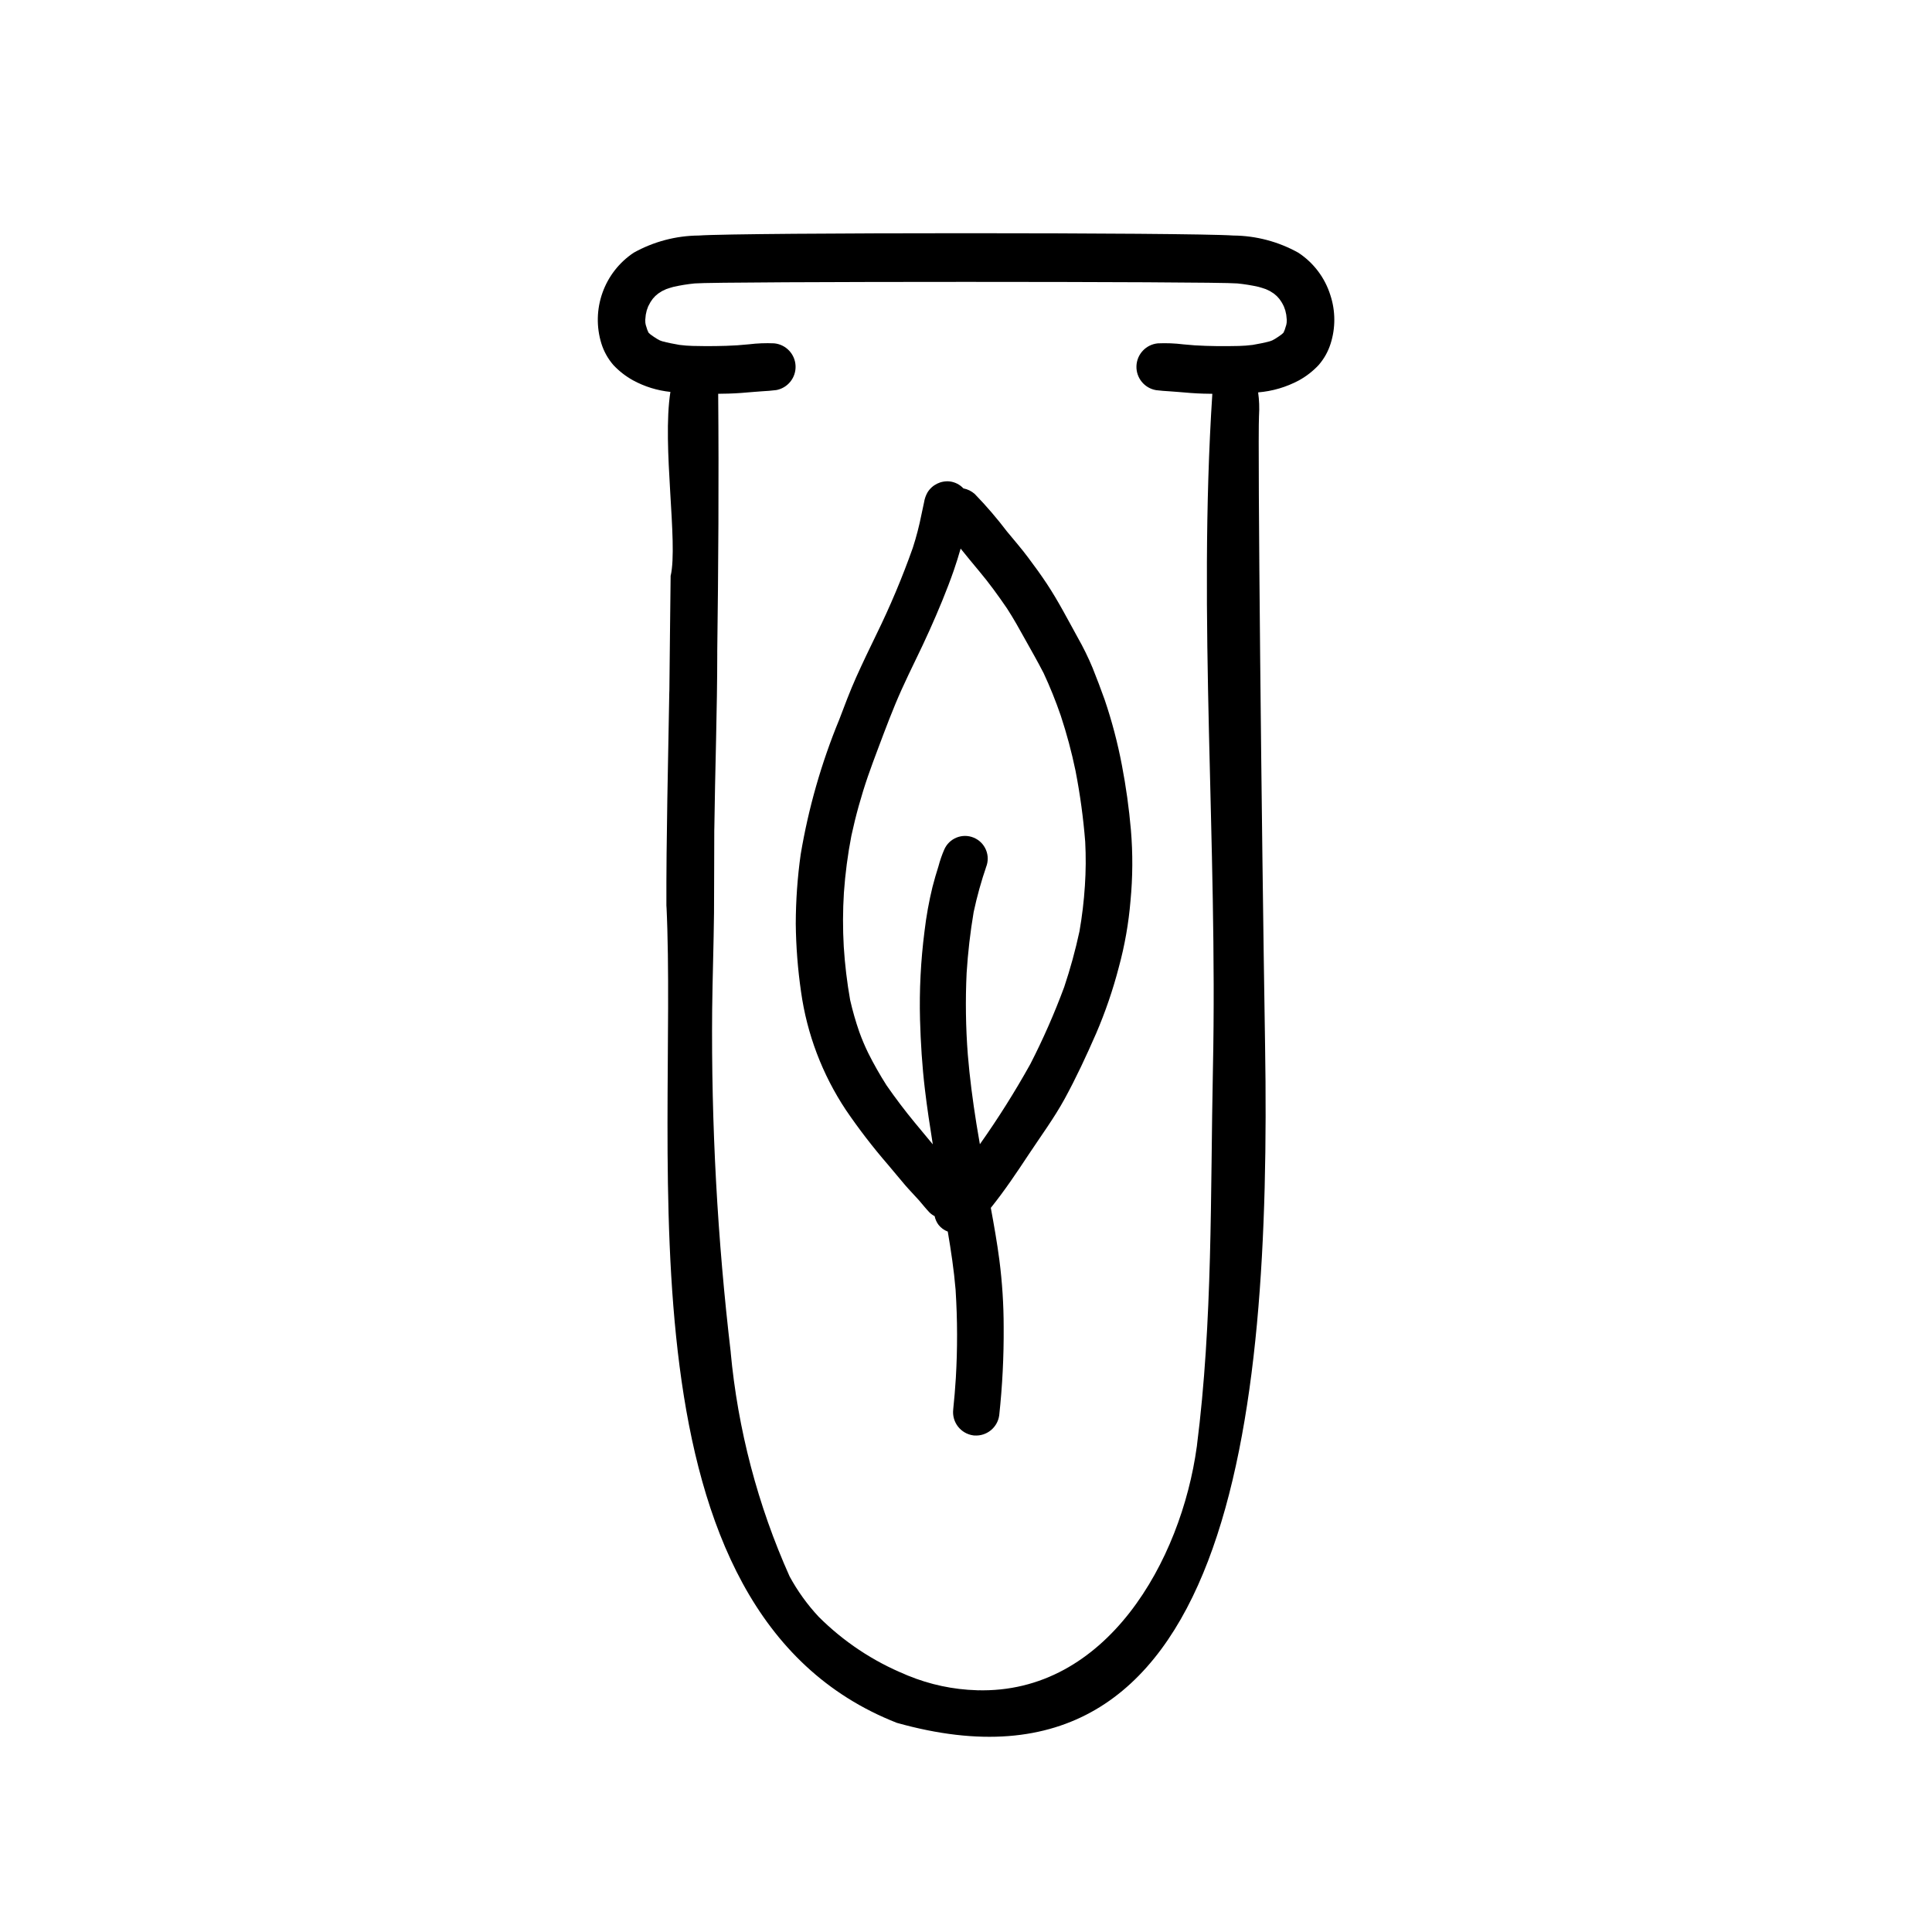
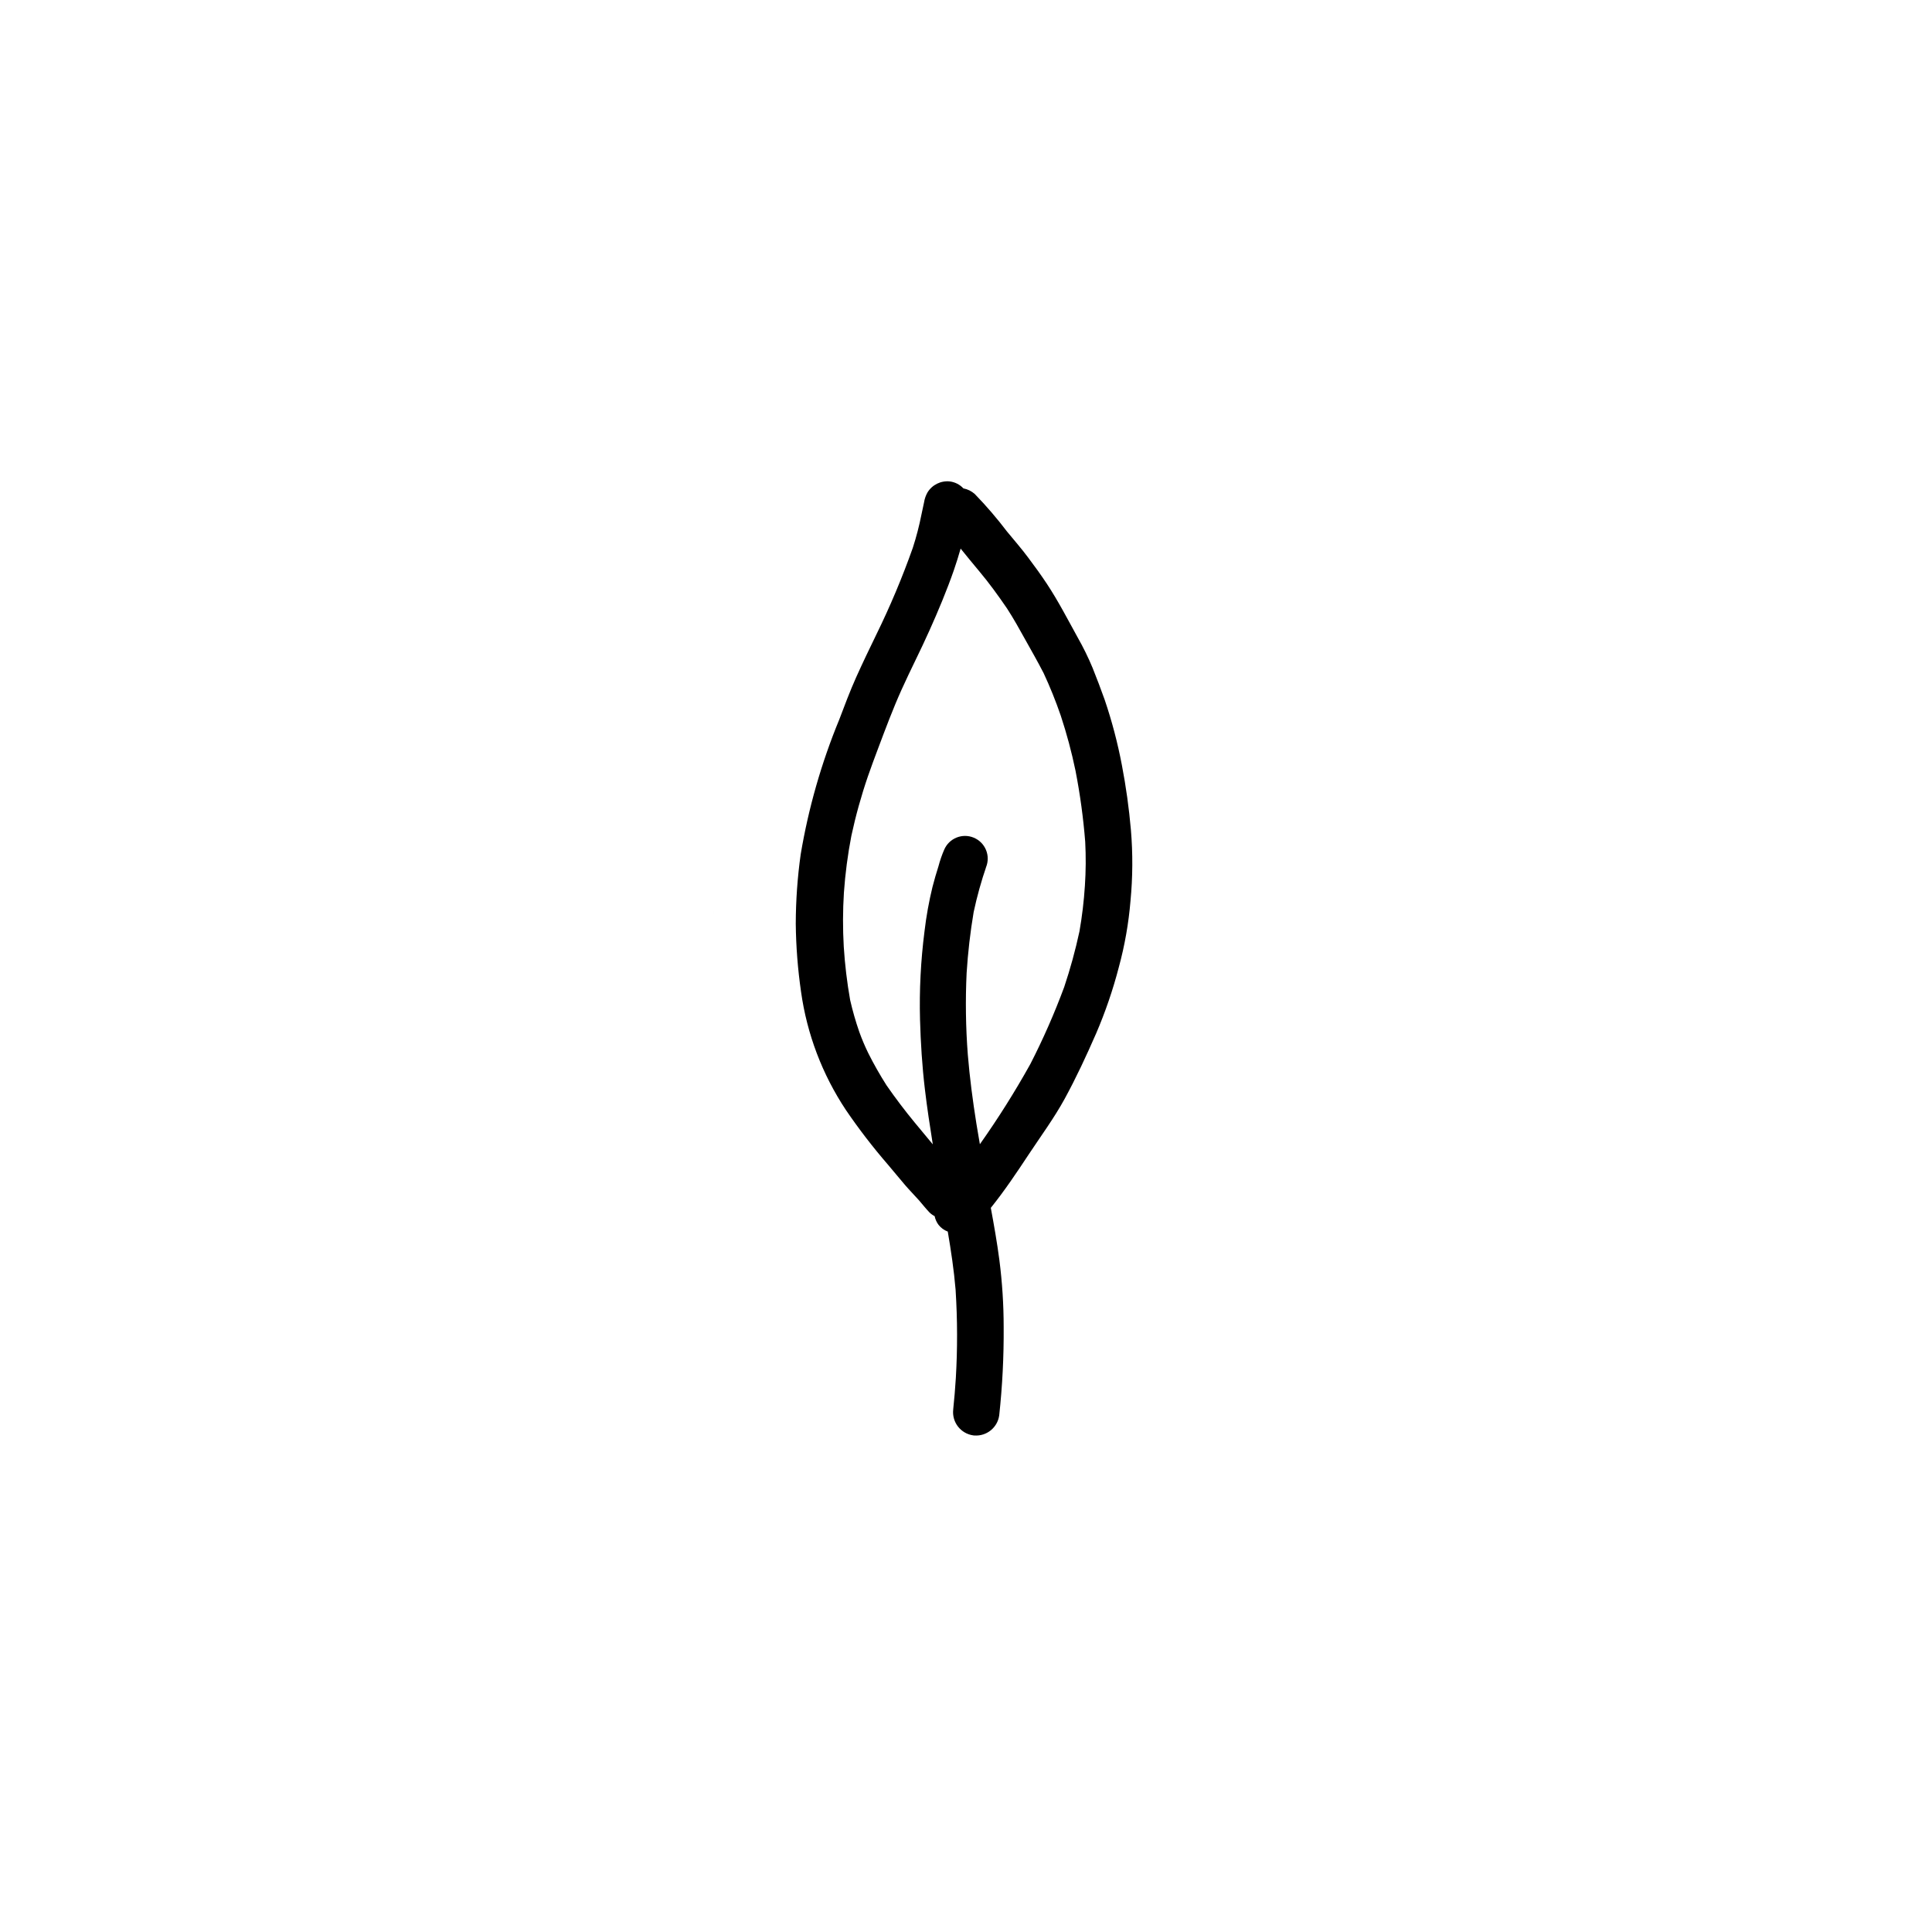
<svg xmlns="http://www.w3.org/2000/svg" fill="#000000" width="800px" height="800px" version="1.1" viewBox="144 144 512 512">
  <g>
    <path d="m333.23 385.3c-0.004 0.23-0.012 0.461-0.012 0.695v0.164z" />
-     <path d="m496.57 222.25c-1.441-4.637-4.453-8.629-8.516-11.289-5.269-2.934-11.188-4.496-17.219-4.543-11.406-0.82-130.27-0.82-141.67 0h0.004c-6.027 0.047-11.949 1.609-17.215 4.543-3.84 2.551-6.75 6.281-8.293 10.625-1.547 4.344-1.645 9.07-0.281 13.473 0.656 2.094 1.738 4.027 3.176 5.684 1.516 1.617 3.273 2.981 5.211 4.051 3.062 1.668 6.43 2.707 9.898 3.066-2.258 14.254 2.078 39.957 0.074 48.727-0.008-0.16-0.008-0.32-0.008-0.48-0.109 10.555-0.254 21.121-0.348 31.676 0.004-0.273-0.008-0.57-0.004-0.859-0.316 19.293-0.836 38.59-0.777 57.879l0.016-0.859c3.148 66.336-14.238 187.12 61.062 216.63 88.16 24.75 99.207-79.297 97.582-179.38-0.957-59.07-1.984-159.55-1.613-167.06l0.004-0.004c0.129-2.051 0.051-4.109-0.234-6.144 3.789-0.309 7.473-1.391 10.824-3.188 1.938-1.07 3.695-2.434 5.207-4.051 1.441-1.656 2.523-3.59 3.18-5.684 1.324-4.168 1.301-8.648-0.059-12.809zm-94.539 369.69c0.277-0.012 0.57-0.008 0.863-0.004h-0.016l0.57 0.012c-0.473-0.012-0.945-0.016-1.418-0.008zm82.945-362.39c-0.027 0.18-0.062 0.359-0.098 0.543-0.125 0.441-0.262 0.879-0.41 1.309-0.102 0.25-0.207 0.496-0.32 0.734l-0.082 0.098c-0.148 0.141-0.305 0.277-0.461 0.414-0.555 0.414-1.133 0.801-1.734 1.172-0.242 0.137-0.484 0.266-0.727 0.395-0.207 0.078-0.418 0.156-0.629 0.23-1.504 0.41-3.051 0.699-4.594 0.969v-0.004c-1.184 0.152-2.371 0.242-3.562 0.273-3.902 0.09-7.828 0.074-11.719-0.164-1.043-0.078-2.07-0.172-3.113-0.266v-0.004c-2.215-0.27-4.445-0.355-6.676-0.258-3.133 0.289-5.562 2.856-5.68 6-0.117 3.144 2.113 5.887 5.215 6.406 1.191 0.156 2.426 0.234 3.644 0.309 0.754 0.055 1.508 0.098 2.277 0.172 2.188 0.199 4.394 0.379 6.594 0.441 0.789 0.027 1.586 0.023 2.379 0.043-3.883 59.438 1.418 119.18 0.16 178.72-0.691 33.391-0.02 66.977-4.262 100.16 0.027-0.203 0.059-0.402 0.102-0.609-0.043 0.285-0.094 0.566-0.133 0.852l0.012-0.086c-4.125 30.129-23.898 65.582-58.281 64.531-6.266-0.18-12.445-1.492-18.242-3.875l0.32 0.145-0.703-0.305 0.117 0.055c-0.254-0.117-0.512-0.227-0.766-0.332 0.129 0.051 0.254 0.102 0.379 0.156l-0.004-0.004c-8.621-3.531-16.453-8.742-23.039-15.328-3.004-3.223-5.59-6.812-7.691-10.684-8.445-18.848-13.723-38.961-15.625-59.527 0.023 0.172 0.051 0.344 0.07 0.508-3.578-30.254-5.234-60.707-4.965-91.172 0.098-8.523 0.398-17.055 0.492-25.578 0.066-7.617 0.016-15.207 0.07-22.824-0.004 0.293 0.008 0.586 0.004 0.859 0.195-15.828 0.781-31.621 0.789-47.449-0.004 0.293-0.012 0.586-0.016 0.859 0.309-23.016 0.453-46.066 0.258-69.078 0.926-0.02 1.855-0.02 2.777-0.051 2.199-0.062 4.406-0.242 6.594-0.441 0.77-0.074 1.523-0.113 2.277-0.172 1.215-0.074 2.449-0.148 3.644-0.309l-0.004 0.008c3.102-0.52 5.336-3.262 5.219-6.406-0.117-3.144-2.551-5.711-5.684-6-2.227-0.098-4.461-0.012-6.676 0.258-1.043 0.094-2.066 0.188-3.113 0.266-3.891 0.242-7.816 0.254-11.719 0.164v0.004c-1.191-0.031-2.379-0.121-3.562-0.273-1.543-0.27-3.09-0.559-4.594-0.969-0.211-0.074-0.422-0.152-0.629-0.23-0.246-0.125-0.488-0.258-0.727-0.395-0.602-0.371-1.18-0.758-1.734-1.172-0.156-0.137-0.312-0.273-0.461-0.414l-0.082-0.098c-0.113-0.242-0.219-0.484-0.32-0.734-0.152-0.434-0.289-0.867-0.41-1.309-0.035-0.18-0.07-0.359-0.098-0.543-0.016-0.258-0.023-0.516-0.027-0.773 0.031-0.457 0.074-0.91 0.137-1.359 0.074-0.395 0.156-0.777 0.258-1.156 0.117-0.352 0.242-0.703 0.379-1.051 0.188-0.387 0.387-0.77 0.605-1.137 0.195-0.297 0.398-0.586 0.605-0.875 0.223-0.254 0.445-0.5 0.676-0.742 0.254-0.223 0.508-0.438 0.77-0.652 0.34-0.234 0.684-0.453 1.039-0.664 0.359-0.18 0.727-0.348 1.094-0.512 0.633-0.223 1.281-0.422 1.934-0.605l-0.004 0.004c1.852-0.418 3.727-0.719 5.617-0.906 5.969-0.547 137.82-0.547 143.79 0 1.887 0.188 3.762 0.488 5.613 0.906 0.652 0.184 1.301 0.379 1.934 0.605 0.367 0.164 0.73 0.332 1.094 0.512 0.355 0.211 0.699 0.434 1.039 0.664 0.262 0.215 0.516 0.43 0.77 0.652 0.23 0.238 0.453 0.488 0.676 0.742 0.207 0.289 0.41 0.578 0.605 0.875 0.219 0.367 0.418 0.75 0.605 1.137 0.137 0.348 0.262 0.699 0.379 1.051 0.102 0.379 0.184 0.762 0.258 1.156 0.059 0.453 0.102 0.906 0.137 1.359-0.008 0.258-0.016 0.516-0.031 0.773z" />
    <path d="m441.31 346.76c-1.117-5.883-2.644-11.68-4.57-17.348-1.012-2.828-2.074-5.633-3.191-8.414-1.148-2.758-2.465-5.445-3.941-8.039-2.637-4.777-5.16-9.68-8.176-14.242-1.562-2.356-3.231-4.664-4.938-6.926-1.766-2.387-3.734-4.617-5.609-6.906l-0.004-0.004c-2.644-3.488-5.5-6.812-8.547-9.953-0.852-0.766-1.898-1.285-3.023-1.5-0.938-1.004-2.195-1.656-3.559-1.836-2.391-0.273-4.723 0.871-5.969 2.926-0.453 0.809-0.758 1.688-0.898 2.602-0.234 1.066-0.469 2.133-0.688 3.219-0.59 2.992-1.355 5.945-2.297 8.844-2.777 7.848-6.008 15.523-9.672 22.996-1.828 3.754-3.644 7.539-5.359 11.355-1.633 3.664-3.051 7.43-4.469 11.18-4.731 11.48-8.156 23.457-10.211 35.703-0.855 6.094-1.289 12.238-1.305 18.387 0.066 6.039 0.535 12.066 1.402 18.039 1.566 11.184 5.617 21.871 11.859 31.281 3.438 5.051 7.168 9.898 11.168 14.52 1.535 1.801 3.016 3.633 4.566 5.438 1.203 1.398 2.496 2.707 3.719 4.078 0.914 1.059 1.773 2.164 2.746 3.172l-0.004-0.004c0.398 0.387 0.852 0.711 1.344 0.961 0.176 0.84 0.531 1.633 1.043 2.32 0.641 0.801 1.484 1.41 2.441 1.773 0.863 5.082 1.633 10.18 2.066 15.328l-0.023-0.363c0.012 0.18 0.023 0.355 0.035 0.535l0.023 0.277-0.016-0.156c0.488 7.719 0.504 15.461 0.051 23.18-0.176 2.793-0.402 5.566-0.695 8.336h0.004c-0.395 3.352 1.961 6.402 5.301 6.871 0.102 0.012 0.203 0.023 0.305 0.031v-0.004c3.258 0.23 6.133-2.098 6.582-5.332 0.84-7.766 1.234-15.574 1.18-23.387 0-5.961-0.383-11.918-1.145-17.828-0.605-4.609-1.414-9.195-2.262-13.777 3.656-4.547 6.887-9.383 10.098-14.242 3.203-4.836 6.688-9.566 9.477-14.66 3.051-5.59 5.762-11.426 8.316-17.277h0.004c2.453-5.711 4.473-11.602 6.035-17.621 1.562-5.742 2.594-11.617 3.086-17.547 0.598-6.246 0.637-12.535 0.113-18.785-0.5-5.773-1.301-11.512-2.394-17.199zm-9.801 31.953v-0.004c-0.258 4.062-0.738 8.105-1.441 12.117-1.074 4.984-2.426 9.91-4.043 14.746-2.586 6.981-5.586 13.805-8.984 20.43-4.07 7.309-8.531 14.395-13.363 21.227-0.297-1.832-0.641-3.66-0.93-5.496-0.961-6.051-1.77-12.129-2.269-18.246-0.551-7.191-0.656-14.41-0.316-21.617 0.34-5.414 0.961-10.805 1.863-16.152 0.883-4.141 2.019-8.227 3.402-12.23l-0.262 0.754 0.133-0.402c1.266-3.055-0.176-6.559-3.227-7.84-3.051-1.281-6.559 0.145-7.856 3.191-0.613 1.418-1.121 2.883-1.512 4.379-0.562 1.766-1.094 3.566-1.555 5.375h-0.004c-0.957 3.914-1.676 7.883-2.144 11.887-0.992 7.758-1.391 15.582-1.184 23.402 0.176 6.156 0.559 12.312 1.289 18.426 0.578 4.891 1.32 9.75 2.094 14.605-1.602-1.918-3.199-3.844-4.789-5.773-2.617-3.168-5.137-6.508-7.488-9.891v-0.004c-1.746-2.746-3.356-5.578-4.816-8.488-0.895-1.832-1.691-3.711-2.383-5.629-0.961-2.766-1.77-5.582-2.422-8.438-0.832-4.68-1.395-9.402-1.695-14.148-0.273-4.777-0.262-9.566 0.039-14.344 0.355-5.059 1.016-10.094 1.98-15.074 1.152-5.34 2.617-10.605 4.391-15.77 0.871-2.512 1.793-4.992 2.731-7.473 1.953-5.188 3.894-10.398 6.184-15.477 2.375-5.277 5.051-10.43 7.406-15.727 2.332-5.195 4.555-10.504 6.438-15.902 0.656-1.898 1.254-3.812 1.801-5.742 1.617 1.988 3.227 3.984 4.875 5.938 2.664 3.164 5.09 6.519 7.426 9.938 1.734 2.668 3.273 5.445 4.812 8.223 1.633 2.914 3.281 5.812 4.816 8.781h0.008c1.727 3.699 3.254 7.484 4.582 11.344l-0.039-0.113 0.047 0.141 0.137 0.387-0.105-0.293c1.559 4.731 2.852 9.551 3.863 14.426l-0.059-0.309 0.082 0.406 0.082 0.379-0.055-0.234c1.199 6.176 2.047 12.414 2.543 18.684 0.203 3.875 0.176 7.758-0.082 11.629z" />
  </g>
</svg>